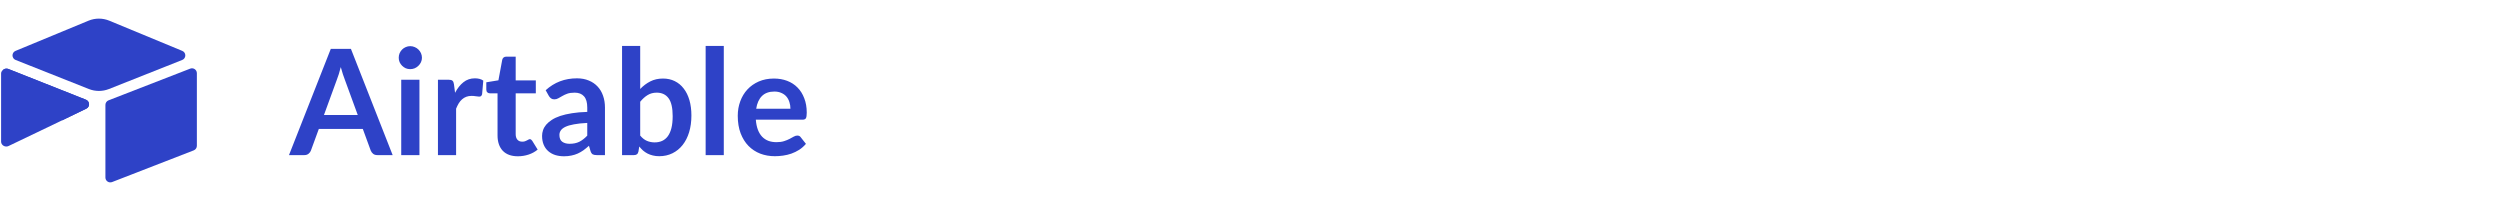
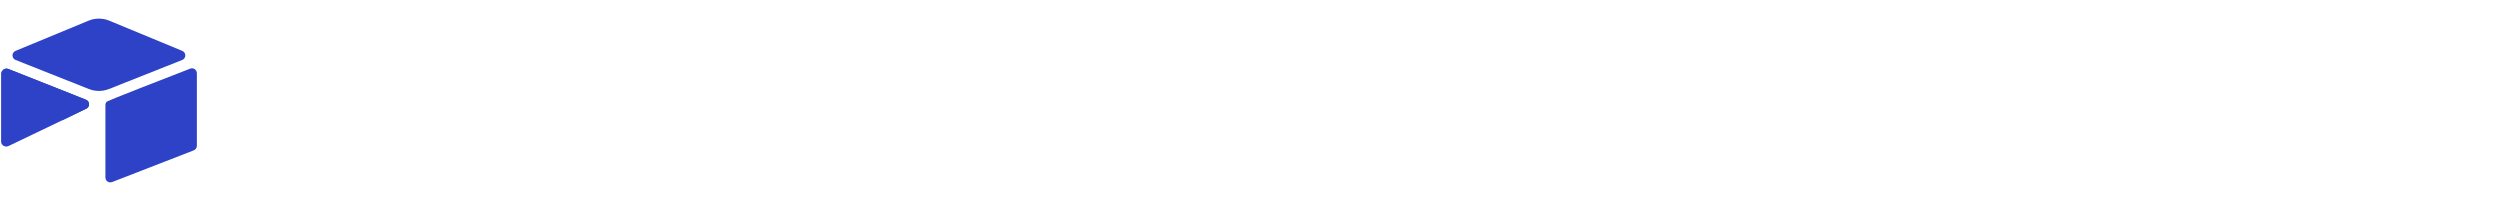
<svg xmlns="http://www.w3.org/2000/svg" width="1225" height="98" viewBox="0 0 1225 98" fill="none">
  <path d="M43.372 10.138L7.607 24.937C5.618 25.76 5.639 28.586 7.64 29.379L43.554 43.621C46.709 44.873 50.224 44.873 53.379 43.621L89.294 29.378C91.295 28.586 91.316 25.761 89.326 24.938L53.562 10.138C50.3 8.787 46.634 8.787 43.371 10.138" fill="#2E42C7" />
-   <path d="M51.652 51.398V86.977C51.652 88.668 53.359 89.828 54.932 89.204L94.951 73.67C95.397 73.493 95.78 73.186 96.05 72.789C96.32 72.392 96.464 71.923 96.464 71.443V35.864C96.464 34.172 94.757 33.014 93.184 33.637L53.165 49.171C52.719 49.348 52.336 49.655 52.066 50.052C51.797 50.449 51.652 50.917 51.652 51.398Z" fill="#2E42C7" />
+   <path d="M51.652 51.398V86.977C51.652 88.668 53.359 89.828 54.932 89.204L94.951 73.67C95.397 73.493 95.78 73.186 96.05 72.789C96.32 72.392 96.464 71.923 96.464 71.443V35.864C96.464 34.172 94.757 33.014 93.184 33.637C52.719 49.348 52.336 49.655 52.066 50.052C51.797 50.449 51.652 50.917 51.652 51.398Z" fill="#2E42C7" />
  <path d="M42.307 53.233L30.43 58.968L29.224 59.551L4.153 71.564C2.564 72.331 0.535 71.172 0.535 69.407V36.014C0.535 35.375 0.863 34.823 1.302 34.409C1.482 34.229 1.686 34.076 1.909 33.953C2.508 33.594 3.362 33.498 4.089 33.785L42.107 48.849C44.04 49.616 44.192 52.323 42.307 53.233Z" fill="#2E42C7" />
  <path d="M42.308 53.233L30.431 58.968L1.303 34.408C1.483 34.229 1.687 34.076 1.91 33.953C2.509 33.594 3.363 33.498 4.09 33.785L42.108 48.849C44.041 49.616 44.193 52.323 42.308 53.233Z" fill="#2E42C7" />
-   <path d="M175.3 56.344L168.964 39.028C168.652 38.26 168.328 37.348 167.992 36.292C167.656 35.236 167.32 34.096 166.984 32.872C166.672 34.096 166.348 35.248 166.012 36.328C165.676 37.384 165.352 38.308 165.04 39.1L158.74 56.344H175.3ZM192.4 76H184.912C184.072 76 183.388 75.796 182.86 75.388C182.332 74.956 181.936 74.428 181.672 73.804L177.784 63.184H156.22L152.332 73.804C152.14 74.356 151.768 74.86 151.216 75.316C150.664 75.772 149.98 76 149.164 76H141.604L162.088 23.944H171.952L192.4 76ZM205.53 39.064V76H196.602V39.064H205.53ZM206.754 28.3C206.754 29.068 206.598 29.788 206.286 30.46C205.974 31.132 205.554 31.72 205.026 32.224C204.522 32.728 203.922 33.136 203.226 33.448C202.53 33.736 201.786 33.88 200.994 33.88C200.226 33.88 199.494 33.736 198.798 33.448C198.126 33.136 197.538 32.728 197.034 32.224C196.53 31.72 196.122 31.132 195.81 30.46C195.522 29.788 195.378 29.068 195.378 28.3C195.378 27.508 195.522 26.764 195.81 26.068C196.122 25.372 196.53 24.772 197.034 24.268C197.538 23.764 198.126 23.368 198.798 23.08C199.494 22.768 200.226 22.612 200.994 22.612C201.786 22.612 202.53 22.768 203.226 23.08C203.922 23.368 204.522 23.764 205.026 24.268C205.554 24.772 205.974 25.372 206.286 26.068C206.598 26.764 206.754 27.508 206.754 28.3ZM222.983 45.472C224.135 43.264 225.503 41.536 227.087 40.288C228.671 39.016 230.543 38.38 232.703 38.38C234.407 38.38 235.775 38.752 236.807 39.496L236.231 46.156C236.111 46.588 235.931 46.9 235.691 47.092C235.475 47.26 235.175 47.344 234.791 47.344C234.431 47.344 233.891 47.284 233.171 47.164C232.475 47.044 231.791 46.984 231.119 46.984C230.135 46.984 229.259 47.128 228.491 47.416C227.723 47.704 227.027 48.124 226.403 48.676C225.803 49.204 225.263 49.852 224.783 50.62C224.327 51.388 223.895 52.264 223.487 53.248V76H214.595V39.064H219.815C220.727 39.064 221.363 39.232 221.723 39.568C222.083 39.88 222.323 40.456 222.443 41.296L222.983 45.472ZM253.767 76.576C250.551 76.576 248.079 75.676 246.351 73.876C244.647 72.052 243.795 69.544 243.795 66.352V45.724H240.015C239.535 45.724 239.127 45.568 238.791 45.256C238.455 44.944 238.287 44.476 238.287 43.852V40.324L244.227 39.352L246.099 29.272C246.219 28.792 246.447 28.42 246.783 28.156C247.119 27.892 247.551 27.76 248.079 27.76H252.687V39.388H262.551V45.724H252.687V65.74C252.687 66.892 252.963 67.792 253.515 68.44C254.091 69.088 254.871 69.412 255.855 69.412C256.407 69.412 256.863 69.352 257.223 69.232C257.607 69.088 257.931 68.944 258.195 68.8C258.483 68.656 258.735 68.524 258.951 68.404C259.167 68.26 259.383 68.188 259.599 68.188C259.863 68.188 260.079 68.26 260.247 68.404C260.415 68.524 260.595 68.716 260.787 68.98L263.451 73.3C262.155 74.38 260.667 75.196 258.987 75.748C257.307 76.3 255.567 76.576 253.767 76.576ZM287.756 60.232C285.188 60.352 283.028 60.58 281.276 60.916C279.524 61.228 278.12 61.636 277.064 62.14C276.008 62.644 275.252 63.232 274.796 63.904C274.34 64.576 274.112 65.308 274.112 66.1C274.112 67.66 274.568 68.776 275.48 69.448C276.416 70.12 277.628 70.456 279.116 70.456C280.94 70.456 282.512 70.132 283.832 69.484C285.176 68.812 286.484 67.804 287.756 66.46V60.232ZM267.38 44.212C271.628 40.324 276.74 38.38 282.716 38.38C284.876 38.38 286.808 38.74 288.512 39.46C290.216 40.156 291.656 41.14 292.832 42.412C294.008 43.66 294.896 45.16 295.496 46.912C296.12 48.664 296.432 50.584 296.432 52.672V76H292.4C291.56 76 290.912 75.88 290.456 75.64C290 75.376 289.64 74.86 289.376 74.092L288.584 71.428C287.648 72.268 286.736 73.012 285.848 73.66C284.96 74.284 284.036 74.812 283.076 75.244C282.116 75.676 281.084 76 279.98 76.216C278.9 76.456 277.7 76.576 276.38 76.576C274.82 76.576 273.38 76.372 272.06 75.964C270.74 75.532 269.6 74.896 268.64 74.056C267.68 73.216 266.936 72.172 266.408 70.924C265.88 69.676 265.616 68.224 265.616 66.568C265.616 65.632 265.772 64.708 266.084 63.796C266.396 62.86 266.9 61.972 267.596 61.132C268.316 60.292 269.24 59.5 270.368 58.756C271.496 58.012 272.876 57.364 274.508 56.812C276.164 56.26 278.084 55.816 280.268 55.48C282.452 55.12 284.948 54.904 287.756 54.832V52.672C287.756 50.2 287.228 48.376 286.172 47.2C285.116 46 283.592 45.4 281.6 45.4C280.16 45.4 278.96 45.568 278 45.904C277.064 46.24 276.236 46.624 275.516 47.056C274.796 47.464 274.136 47.836 273.536 48.172C272.96 48.508 272.312 48.676 271.592 48.676C270.968 48.676 270.44 48.52 270.008 48.208C269.576 47.872 269.228 47.488 268.964 47.056L267.38 44.212ZM313.698 66.424C314.706 67.648 315.798 68.512 316.974 69.016C318.174 69.52 319.434 69.772 320.754 69.772C322.122 69.772 323.346 69.532 324.426 69.052C325.53 68.548 326.466 67.78 327.234 66.748C328.002 65.692 328.59 64.36 328.998 62.752C329.406 61.12 329.61 59.176 329.61 56.92C329.61 52.864 328.938 49.936 327.594 48.136C326.25 46.312 324.318 45.4 321.798 45.4C320.094 45.4 318.606 45.796 317.334 46.588C316.062 47.356 314.85 48.448 313.698 49.864V66.424ZM313.698 43.6C315.186 42.04 316.83 40.804 318.63 39.892C320.454 38.956 322.53 38.488 324.858 38.488C326.994 38.488 328.914 38.908 330.618 39.748C332.346 40.588 333.81 41.8 335.01 43.384C336.234 44.944 337.17 46.84 337.818 49.072C338.466 51.304 338.79 53.812 338.79 56.596C338.79 59.596 338.418 62.32 337.674 64.768C336.93 67.216 335.862 69.316 334.47 71.068C333.102 72.796 331.446 74.14 329.502 75.1C327.558 76.06 325.398 76.54 323.022 76.54C321.87 76.54 320.826 76.42 319.89 76.18C318.954 75.964 318.09 75.652 317.298 75.244C316.506 74.836 315.774 74.344 315.102 73.768C314.454 73.168 313.83 72.508 313.23 71.788L312.834 74.272C312.69 74.896 312.438 75.34 312.078 75.604C311.742 75.868 311.274 76 310.674 76H304.806V22.504H313.698V43.6ZM354.658 22.504V76H345.766V22.504H354.658ZM387.313 53.284C387.313 52.132 387.145 51.052 386.809 50.044C386.497 49.012 386.017 48.112 385.369 47.344C384.721 46.576 383.893 45.976 382.885 45.544C381.901 45.088 380.749 44.86 379.429 44.86C376.861 44.86 374.833 45.592 373.345 47.056C371.881 48.52 370.945 50.596 370.537 53.284H387.313ZM370.357 58.648C370.501 60.544 370.837 62.188 371.365 63.58C371.893 64.948 372.589 66.088 373.453 67C374.317 67.888 375.337 68.56 376.513 69.016C377.713 69.448 379.033 69.664 380.473 69.664C381.913 69.664 383.149 69.496 384.181 69.16C385.237 68.824 386.149 68.452 386.917 68.044C387.709 67.636 388.393 67.264 388.969 66.928C389.569 66.592 390.145 66.424 390.697 66.424C391.441 66.424 391.993 66.7 392.353 67.252L394.909 70.492C393.925 71.644 392.821 72.616 391.597 73.408C390.373 74.176 389.089 74.8 387.745 75.28C386.425 75.736 385.069 76.06 383.677 76.252C382.309 76.444 380.977 76.54 379.681 76.54C377.113 76.54 374.725 76.12 372.517 75.28C370.309 74.416 368.389 73.156 366.757 71.5C365.125 69.82 363.841 67.756 362.905 65.308C361.969 62.836 361.501 59.98 361.501 56.74C361.501 54.22 361.909 51.856 362.725 49.648C363.541 47.416 364.705 45.484 366.217 43.852C367.753 42.196 369.613 40.888 371.797 39.928C374.005 38.968 376.489 38.488 379.249 38.488C381.577 38.488 383.725 38.86 385.693 39.604C387.661 40.348 389.353 41.44 390.769 42.88C392.185 44.296 393.289 46.048 394.081 48.136C394.897 50.2 395.305 52.564 395.305 55.228C395.305 56.572 395.161 57.484 394.873 57.964C394.585 58.42 394.033 58.648 393.217 58.648H370.357Z" fill="#2E42C7" />
</svg>